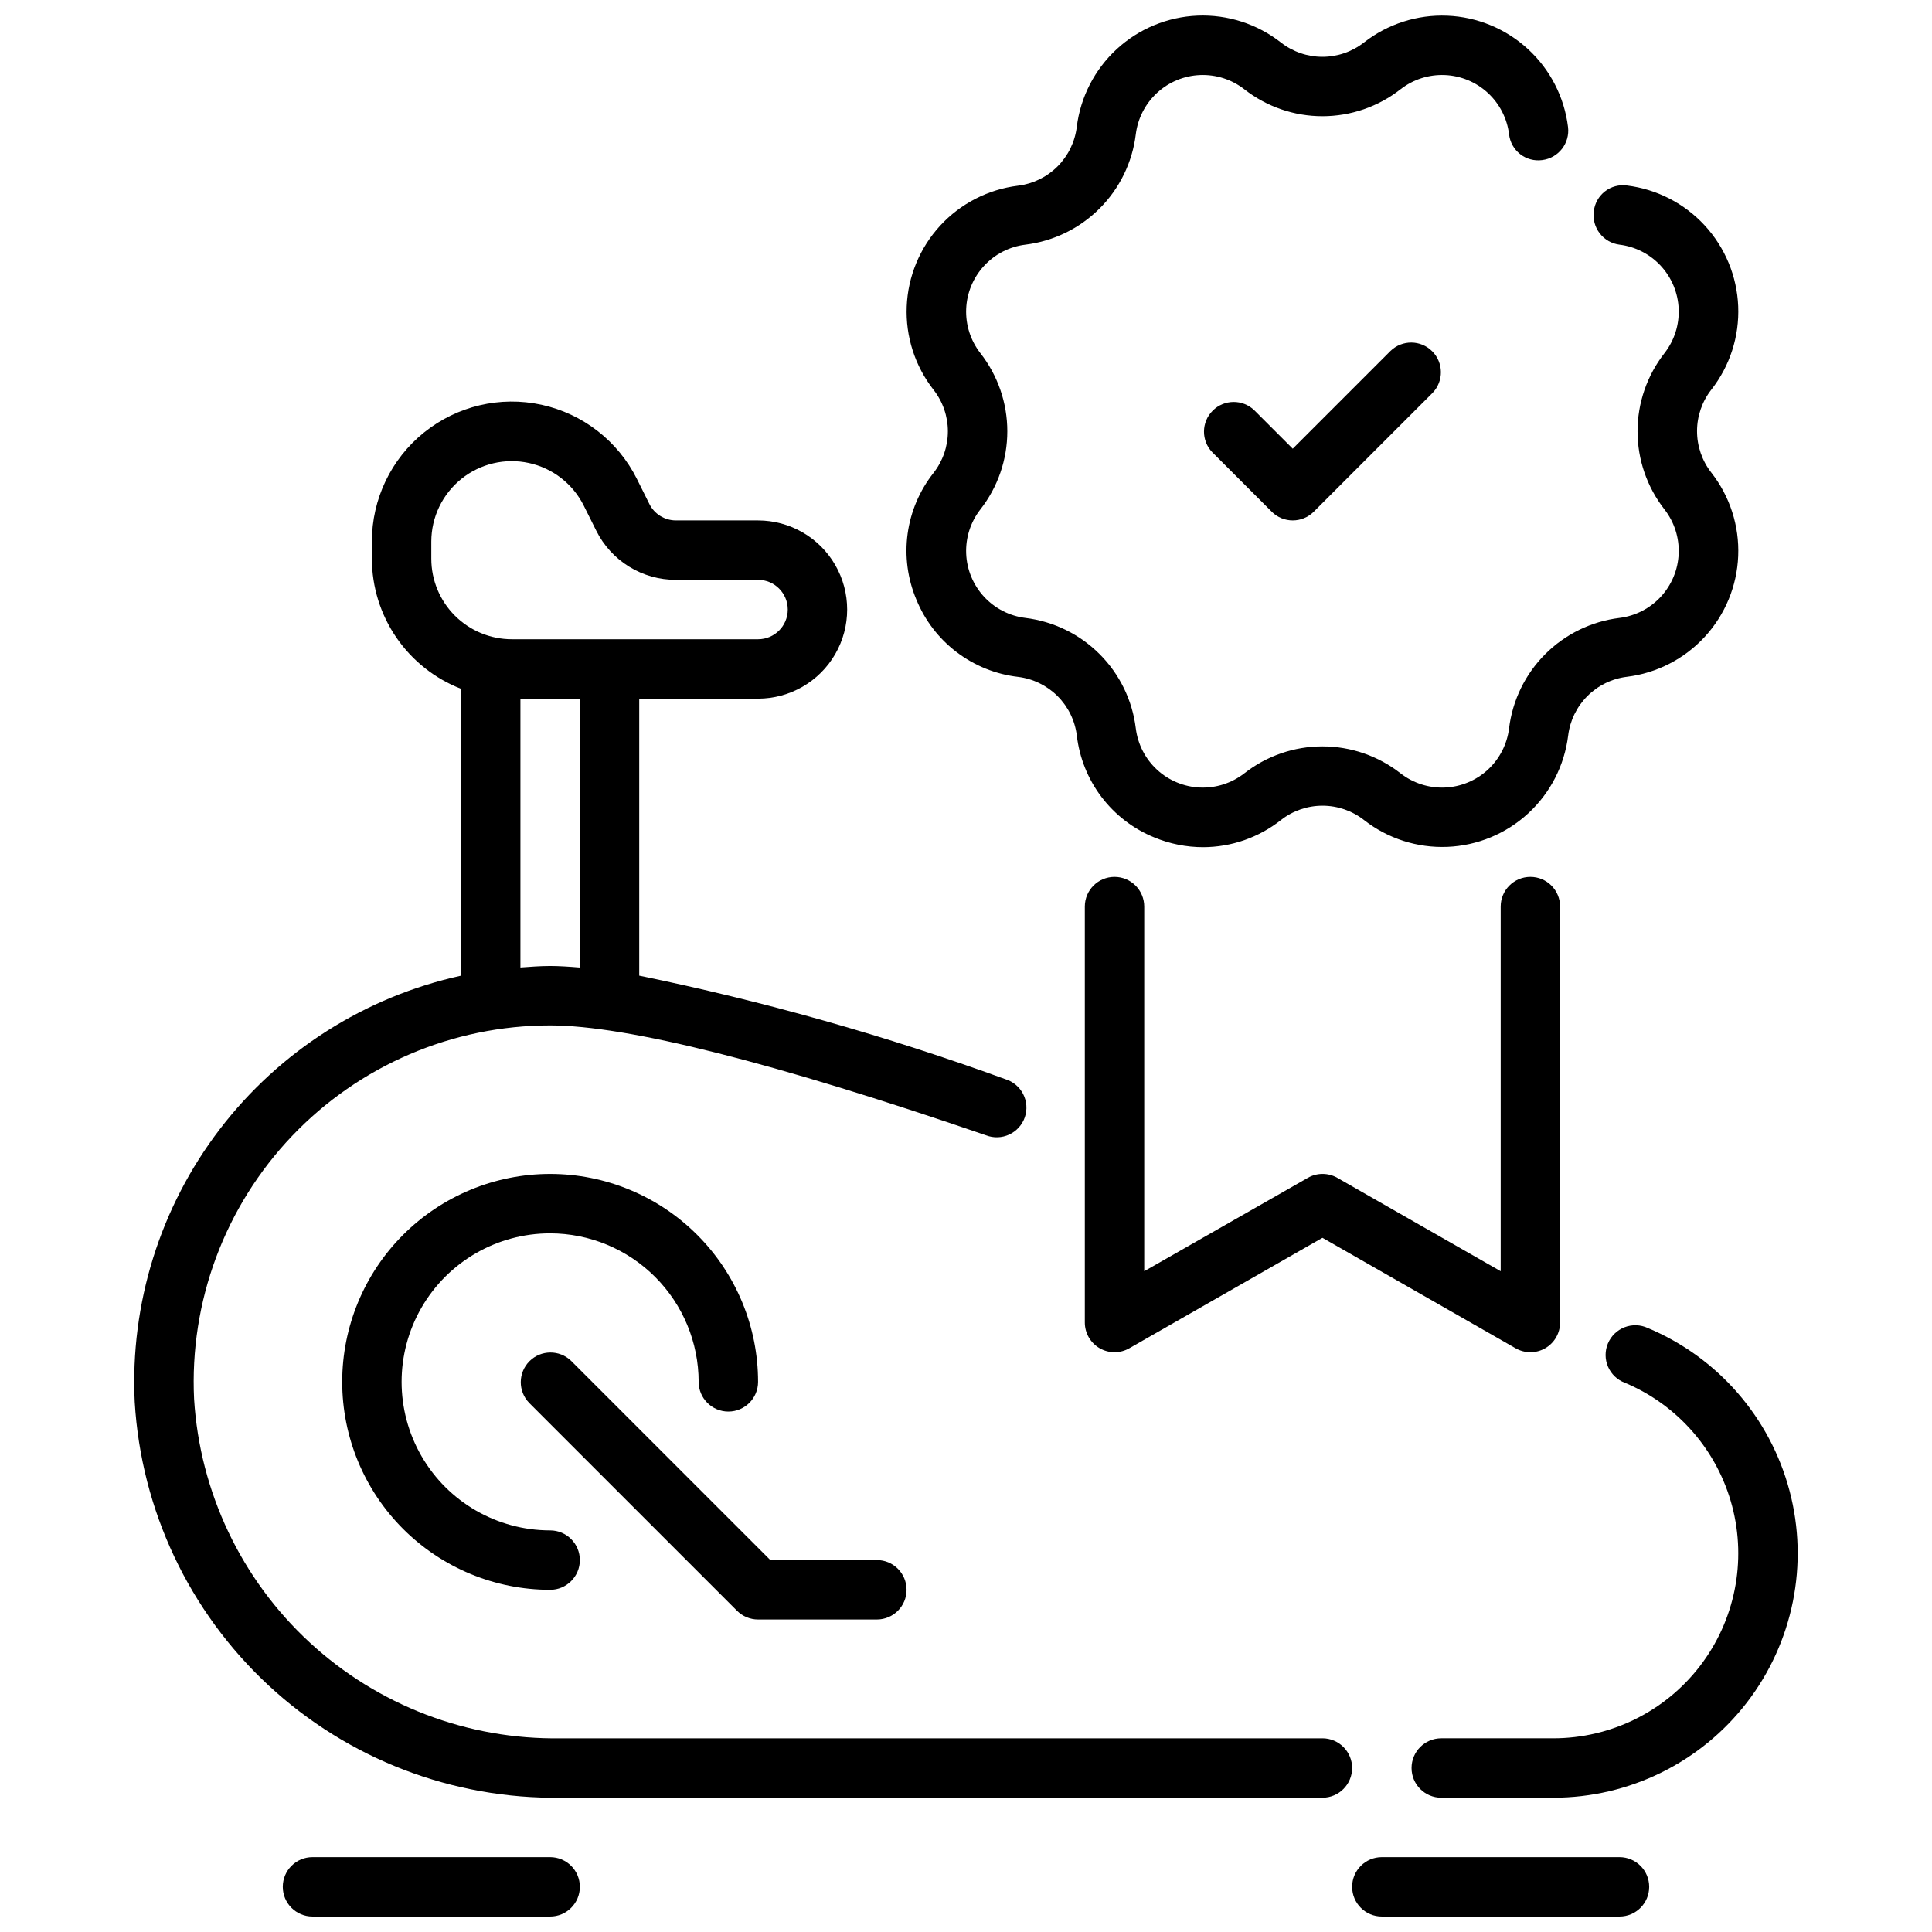
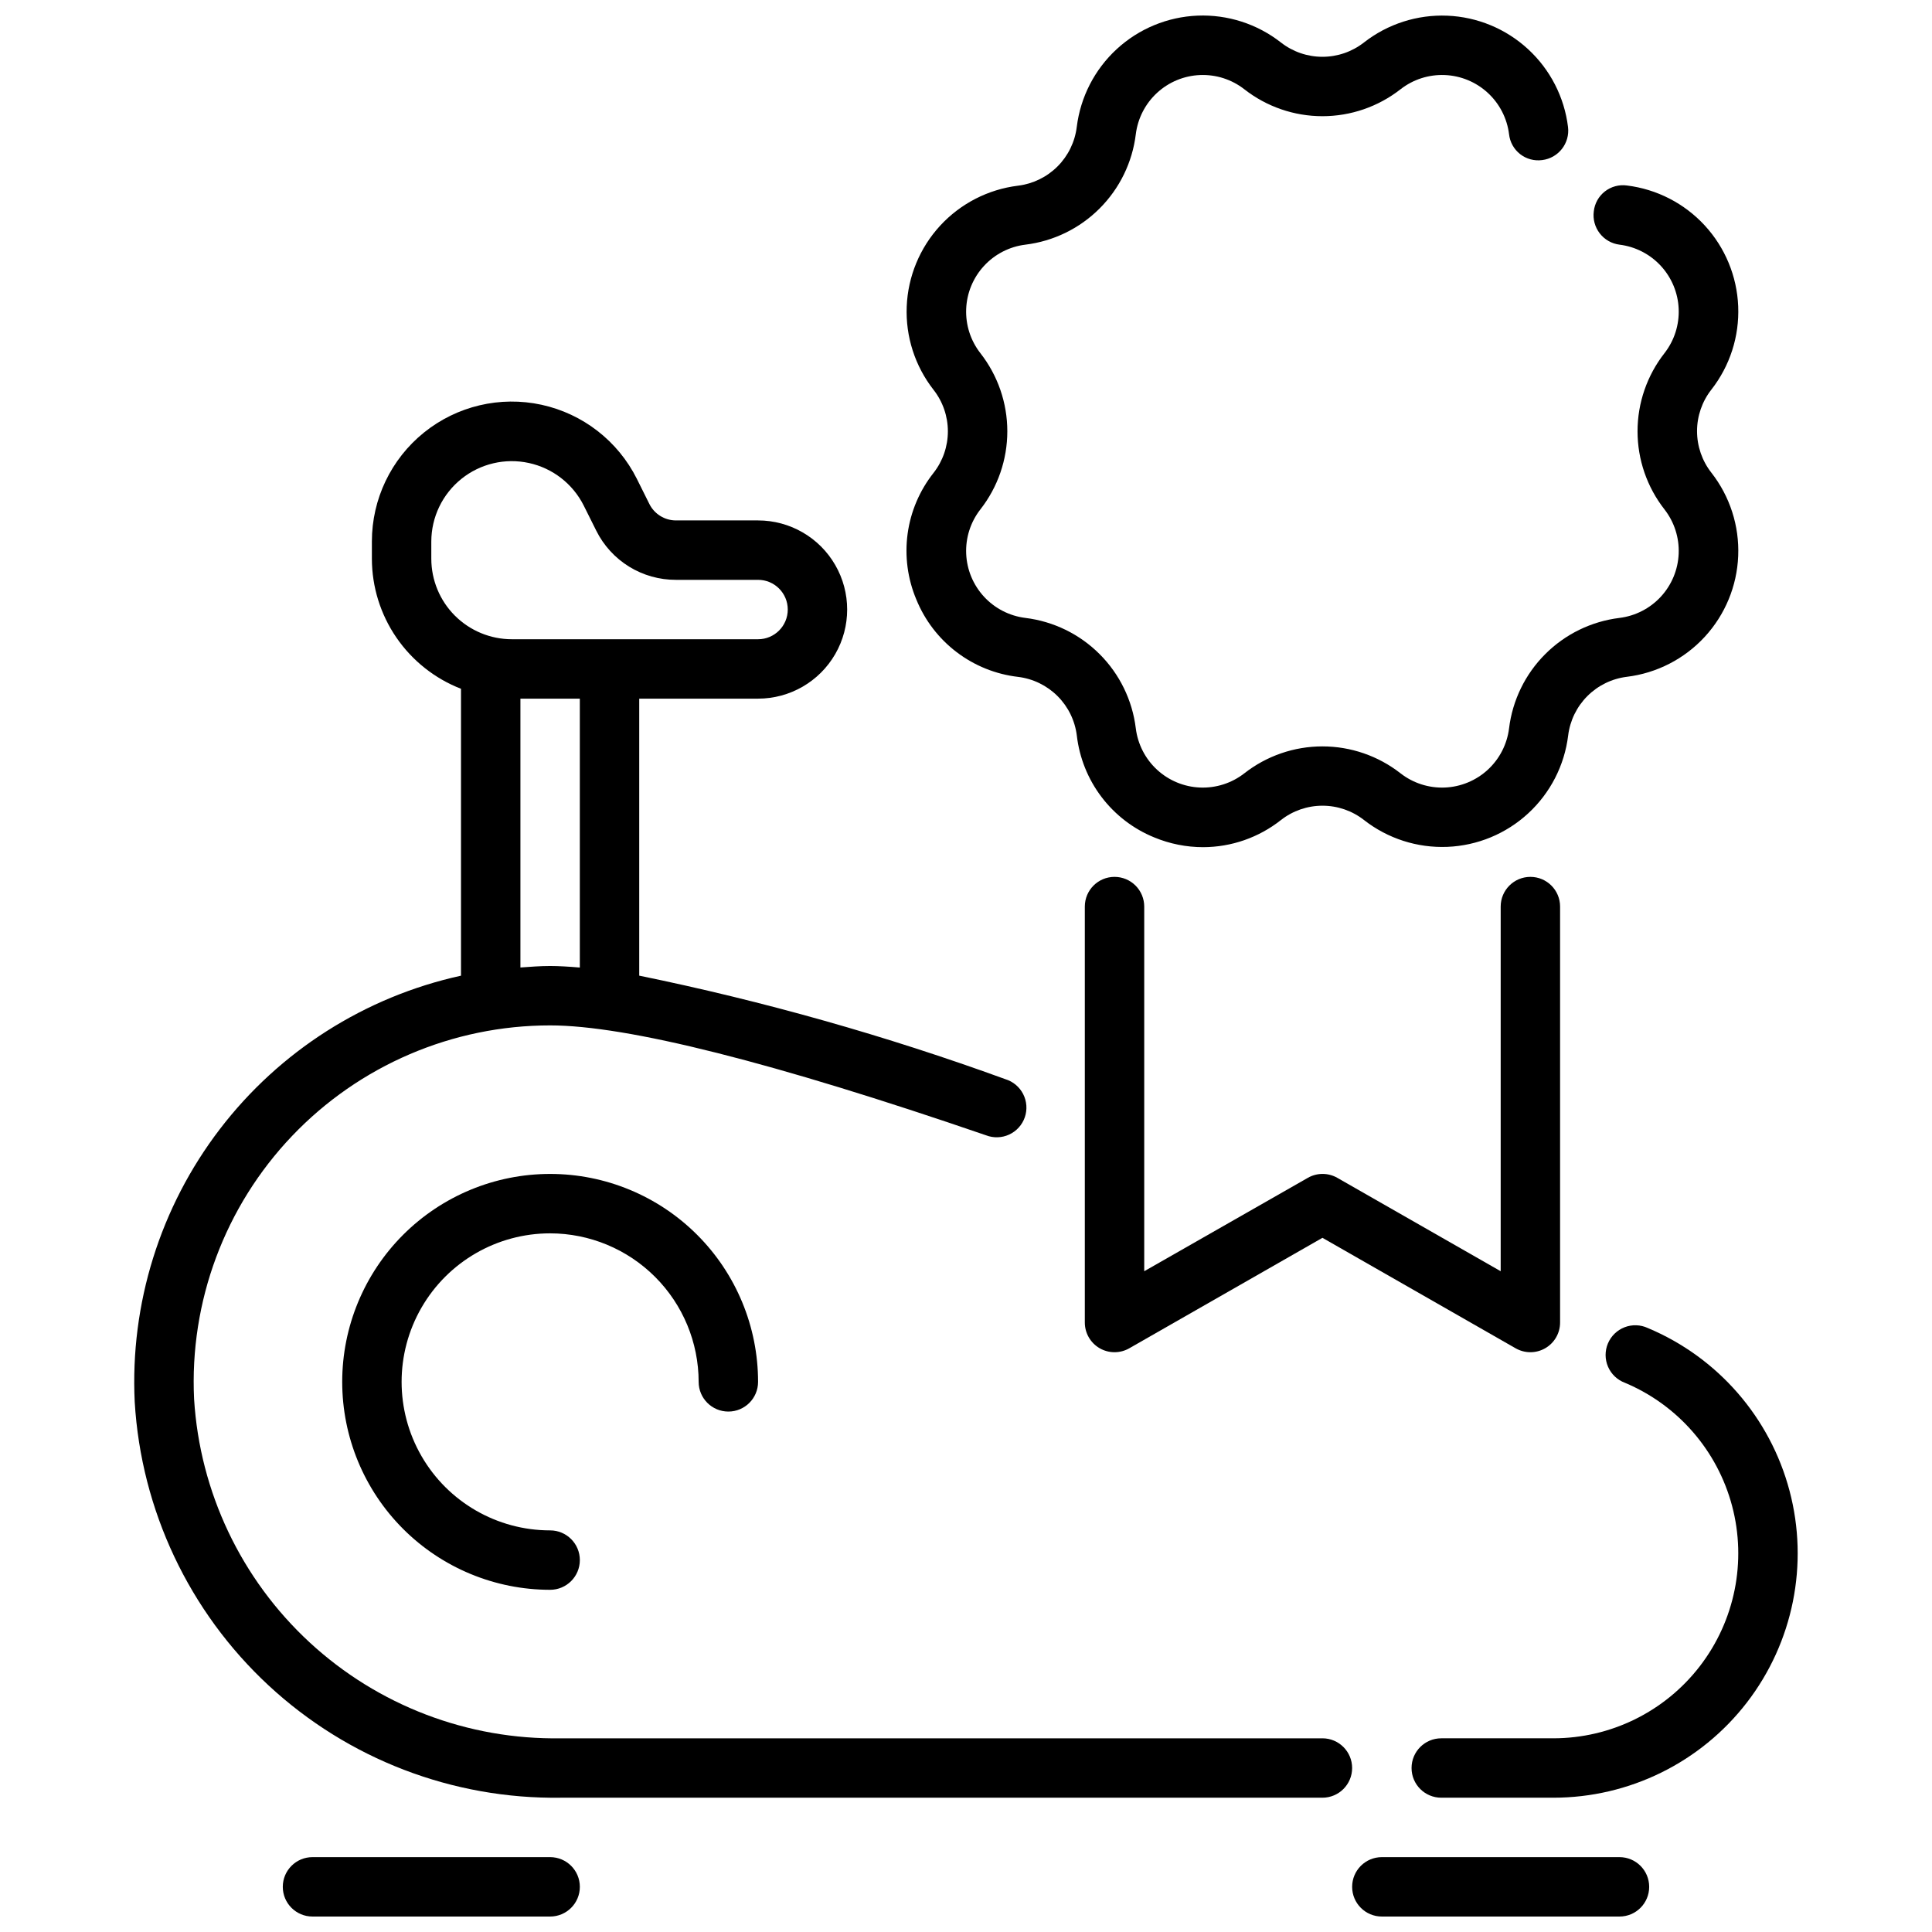
<svg xmlns="http://www.w3.org/2000/svg" width="800px" height="800px" version="1.1" viewBox="144 144 512 512">
  <defs>
    <clipPath id="c">
      <path d="m218 636h80v15.902h-80z" />
    </clipPath>
    <clipPath id="b">
      <path d="m502 636h80v15.902h-80z" />
    </clipPath>
    <clipPath id="a">
      <path d="m384 148.09h221v220.91h-221z" />
    </clipPath>
  </defs>
  <path d="m289.79 470.85c10.438 0.012 20.441 4.164 27.82 11.543s11.527 17.383 11.539 27.816c0 4.348 3.527 7.871 7.875 7.871 4.348 0 7.871-3.523 7.871-7.871 0-14.613-5.805-28.629-16.141-38.965-10.332-10.332-24.348-16.141-38.965-16.141-14.613 0-28.629 5.809-38.965 16.141-10.332 10.336-16.137 24.352-16.137 38.965s5.805 28.629 16.137 38.965c10.336 10.332 24.352 16.141 38.965 16.141 4.348 0 7.875-3.527 7.875-7.875s-3.527-7.871-7.875-7.871c-14.062 0-27.055-7.5-34.086-19.68-7.031-12.18-7.031-27.184 0-39.359 7.031-12.18 20.023-19.68 34.086-19.68z" />
-   <path d="m344.89 573.18h31.488c4.348 0 7.871-3.523 7.871-7.871s-3.523-7.875-7.871-7.875h-28.23l-52.797-52.797c-3.09-2.984-8-2.941-11.035 0.098-3.035 3.035-3.078 7.945-0.094 11.035l55.105 55.105-0.004-0.004c1.477 1.477 3.481 2.309 5.566 2.309z" />
  <path d="m494.46 604.67h-201.78c-24.664 0.414-48.535-8.695-66.648-25.438s-29.074-39.828-30.594-64.445c-1.254-25.82 8.125-51.023 25.957-69.738 17.828-18.715 42.547-29.309 68.395-29.309 20.402 0 59.27 9.809 115.52 29.125 1.996 0.77 4.215 0.695 6.156-0.207 1.938-0.902 3.426-2.555 4.121-4.574 0.695-2.023 0.535-4.242-0.438-6.144s-2.676-3.328-4.723-3.949c-31.625-11.508-64.055-20.676-97.023-27.434v-73.41h31.488c8.438 0 16.234-4.5 20.453-11.805 4.219-7.309 4.219-16.312 0-23.617-4.219-7.309-12.016-11.809-20.453-11.809h-21.758c-2.981 0-5.707-1.688-7.039-4.352l-3.32-6.668c-5.019-10.031-14.312-17.246-25.27-19.633-10.961-2.383-22.41 0.324-31.141 7.359-8.734 7.039-13.809 17.652-13.809 28.867v4.598c0.016 7.449 2.277 14.723 6.492 20.867 4.211 6.144 10.18 10.879 17.125 13.578v76.031c-25.438 5.578-48.074 19.984-63.902 40.66-15.828 20.68-23.82 46.293-22.566 72.301 1.707 28.664 14.406 55.566 35.449 75.105 21.043 19.535 48.812 30.203 77.523 29.781h201.78c4.348 0 7.875-3.523 7.875-7.871 0-4.348-3.527-7.871-7.875-7.871zm-236.16-312.58v-4.598c0.016-6.445 2.941-12.539 7.965-16.578 5.023-4.039 11.605-5.59 17.902-4.215 6.301 1.371 11.637 5.519 14.527 11.281l3.32 6.652c1.953 3.926 4.969 7.227 8.699 9.531 3.734 2.301 8.035 3.516 12.422 3.5h21.758c4.348 0 7.871 3.523 7.871 7.871s-3.523 7.871-7.871 7.871h-65.273c-5.652-0.008-11.07-2.254-15.07-6.25-3.996-3.996-6.242-9.414-6.25-15.066zm23.617 37.059h15.742v71.258c-2.801-0.234-5.512-0.41-7.871-0.41-2.652 0-5.258 0.211-7.871 0.395z" />
  <path d="m580.69 495.94c-1.938-0.902-4.164-0.973-6.16-0.203-1.992 0.773-3.59 2.324-4.418 4.297s-0.816 4.199 0.031 6.164c0.848 1.965 2.461 3.5 4.465 4.25 14.027 5.887 24.523 17.953 28.418 32.656 3.894 14.707 0.738 30.387-8.539 42.441-9.277 12.055-23.625 19.121-38.836 19.125h-29.703c-4.348 0-7.871 3.523-7.871 7.871 0 4.348 3.523 7.871 7.871 7.871h29.703c20.098 0 39.059-9.332 51.316-25.258 12.258-15.93 16.426-36.645 11.281-56.074-5.148-19.43-19.023-35.367-37.559-43.141z" />
  <g clip-path="url(#c)">
    <path d="m289.79 636.16h-62.977c-4.348 0-7.871 3.523-7.871 7.871s3.523 7.871 7.871 7.871h62.977c4.348 0 7.875-3.523 7.875-7.871s-3.527-7.871-7.875-7.871z" />
  </g>
  <g clip-path="url(#b)">
    <path d="m573.18 636.16h-62.977c-4.348 0-7.871 3.523-7.871 7.871s3.523 7.871 7.871 7.871h62.977c4.348 0 7.871-3.523 7.871-7.871s-3.523-7.871-7.871-7.871z" />
  </g>
  <g clip-path="url(#a)">
    <path d="m386.84 302.88c2.246 5.519 5.934 10.336 10.68 13.941 4.742 3.609 10.371 5.875 16.289 6.562 3.961 0.488 7.644 2.281 10.465 5.102 2.82 2.82 4.613 6.504 5.098 10.461 0.691 5.922 2.957 11.547 6.566 16.293 3.606 4.742 8.422 8.434 13.941 10.68 4.113 1.711 8.527 2.59 12.98 2.59 7.477-0.02 14.727-2.547 20.594-7.18 3.144-2.469 7.023-3.809 11.023-3.809 3.996 0 7.875 1.34 11.02 3.809 6.281 4.906 14.105 7.422 22.074 7.098 7.965-0.324 15.559-3.469 21.418-8.875 5.863-5.402 9.617-12.715 10.59-20.629 0.484-3.957 2.277-7.641 5.098-10.461 2.82-2.82 6.504-4.617 10.465-5.102 7.914-0.969 15.223-4.723 20.629-10.586 5.402-5.863 8.547-13.453 8.871-21.422 0.328-7.965-2.188-15.789-7.098-22.07-2.469-3.144-3.809-7.027-3.809-11.023 0-3.996 1.34-7.875 3.809-11.02 4.91-6.285 7.426-14.105 7.098-22.074-0.324-7.965-3.469-15.559-8.871-21.422-5.406-5.863-12.715-9.613-20.629-10.586-2.078-0.281-4.18 0.289-5.832 1.578-1.652 1.293-2.711 3.195-2.938 5.281-0.27 2.07 0.297 4.168 1.574 5.824 1.277 1.656 3.16 2.734 5.234 3 4.207 0.516 8.094 2.512 10.969 5.633 2.871 3.117 4.547 7.152 4.719 11.391 0.176 4.234-1.16 8.395-3.769 11.738-4.621 5.91-7.133 13.195-7.133 20.695 0 7.504 2.512 14.789 7.133 20.695 2.609 3.344 3.945 7.504 3.769 11.742-0.172 4.234-1.848 8.273-4.719 11.391-2.875 3.117-6.762 5.113-10.969 5.633-7.445 0.91-14.371 4.285-19.672 9.59-5.305 5.301-8.68 12.227-9.59 19.672-0.52 4.207-2.516 8.094-5.633 10.969-3.117 2.871-7.156 4.543-11.391 4.719-4.238 0.172-8.398-1.164-11.738-3.769-5.91-4.625-13.195-7.137-20.699-7.137-7.5 0-14.785 2.512-20.695 7.137-3.34 2.606-7.5 3.941-11.738 3.769-4.238-0.176-8.273-1.848-11.391-4.719-3.117-2.875-5.113-6.762-5.633-10.969-0.91-7.445-4.285-14.371-9.59-19.672-5.301-5.305-12.227-8.68-19.672-9.59-4.207-0.52-8.094-2.516-10.969-5.633-2.871-3.117-4.547-7.156-4.719-11.391-0.176-4.238 1.16-8.398 3.769-11.742 4.621-5.906 7.133-13.191 7.133-20.695 0-7.5-2.512-14.785-7.133-20.695-2.609-3.344-3.945-7.504-3.769-11.738 0.172-4.238 1.848-8.273 4.719-11.391 2.875-3.121 6.762-5.117 10.969-5.633 7.445-0.91 14.371-4.285 19.672-9.59 5.305-5.301 8.68-12.227 9.59-19.672 0.52-4.207 2.516-8.094 5.633-10.969 3.117-2.875 7.152-4.547 11.391-4.719 4.238-0.176 8.398 1.16 11.738 3.769 5.91 4.625 13.195 7.137 20.695 7.137 7.504 0 14.789-2.512 20.699-7.137 3.34-2.609 7.5-3.945 11.738-3.769 4.234 0.172 8.273 1.844 11.391 4.719 3.117 2.875 5.113 6.762 5.633 10.969 0.23 2.082 1.289 3.984 2.941 5.273 1.652 1.289 3.754 1.855 5.828 1.574 4.316-0.527 7.387-4.453 6.856-8.77-0.969-7.91-4.723-15.219-10.582-20.621-5.859-5.402-13.449-8.551-21.41-8.875-7.965-0.328-15.785 2.184-22.07 7.086-3.144 2.469-7.023 3.809-11.023 3.809-3.996 0-7.875-1.34-11.02-3.809-6.281-4.91-14.105-7.426-22.074-7.102-7.965 0.328-15.559 3.473-21.418 8.875-5.863 5.406-9.617 12.715-10.59 20.629-0.484 3.961-2.277 7.641-5.098 10.461-2.82 2.82-6.504 4.617-10.465 5.102-7.914 0.973-15.223 4.727-20.629 10.586-5.402 5.863-8.547 13.457-8.871 21.422-0.328 7.969 2.188 15.789 7.098 22.074 2.469 3.144 3.809 7.023 3.809 11.02s-1.34 7.879-3.809 11.023c-3.691 4.672-6.062 10.246-6.863 16.148-0.797 5.898 0 11.906 2.312 17.395z" />
  </g>
  <path d="m439.36 376.38c-4.348 0-7.871 3.523-7.871 7.871v110.21c-0.008 2.816 1.492 5.422 3.926 6.832 2.438 1.41 5.441 1.41 7.879 0.004l51.168-29.262 51.168 29.262h0.004c2.438 1.406 5.441 1.406 7.875-0.004 2.438-1.41 3.938-4.016 3.93-6.832v-110.21c0-4.348-3.523-7.871-7.871-7.871s-7.871 3.523-7.871 7.871v96.637l-43.297-24.75c-2.418-1.383-5.391-1.383-7.809 0l-43.359 24.75v-96.637c0-2.086-0.828-4.09-2.305-5.566-1.477-1.477-3.481-2.305-5.566-2.305z" />
-   <path d="m512.51 236.99-25.922 25.922-10.18-10.18 0.004 0.004c-3.09-2.984-8-2.941-11.035 0.094-3.039 3.035-3.082 7.945-0.098 11.035l15.742 15.742v0.004c3.074 3.07 8.059 3.07 11.133 0l31.488-31.488c2.984-3.09 2.941-8-0.098-11.035-3.035-3.039-7.945-3.082-11.035-0.098z" />
</svg>